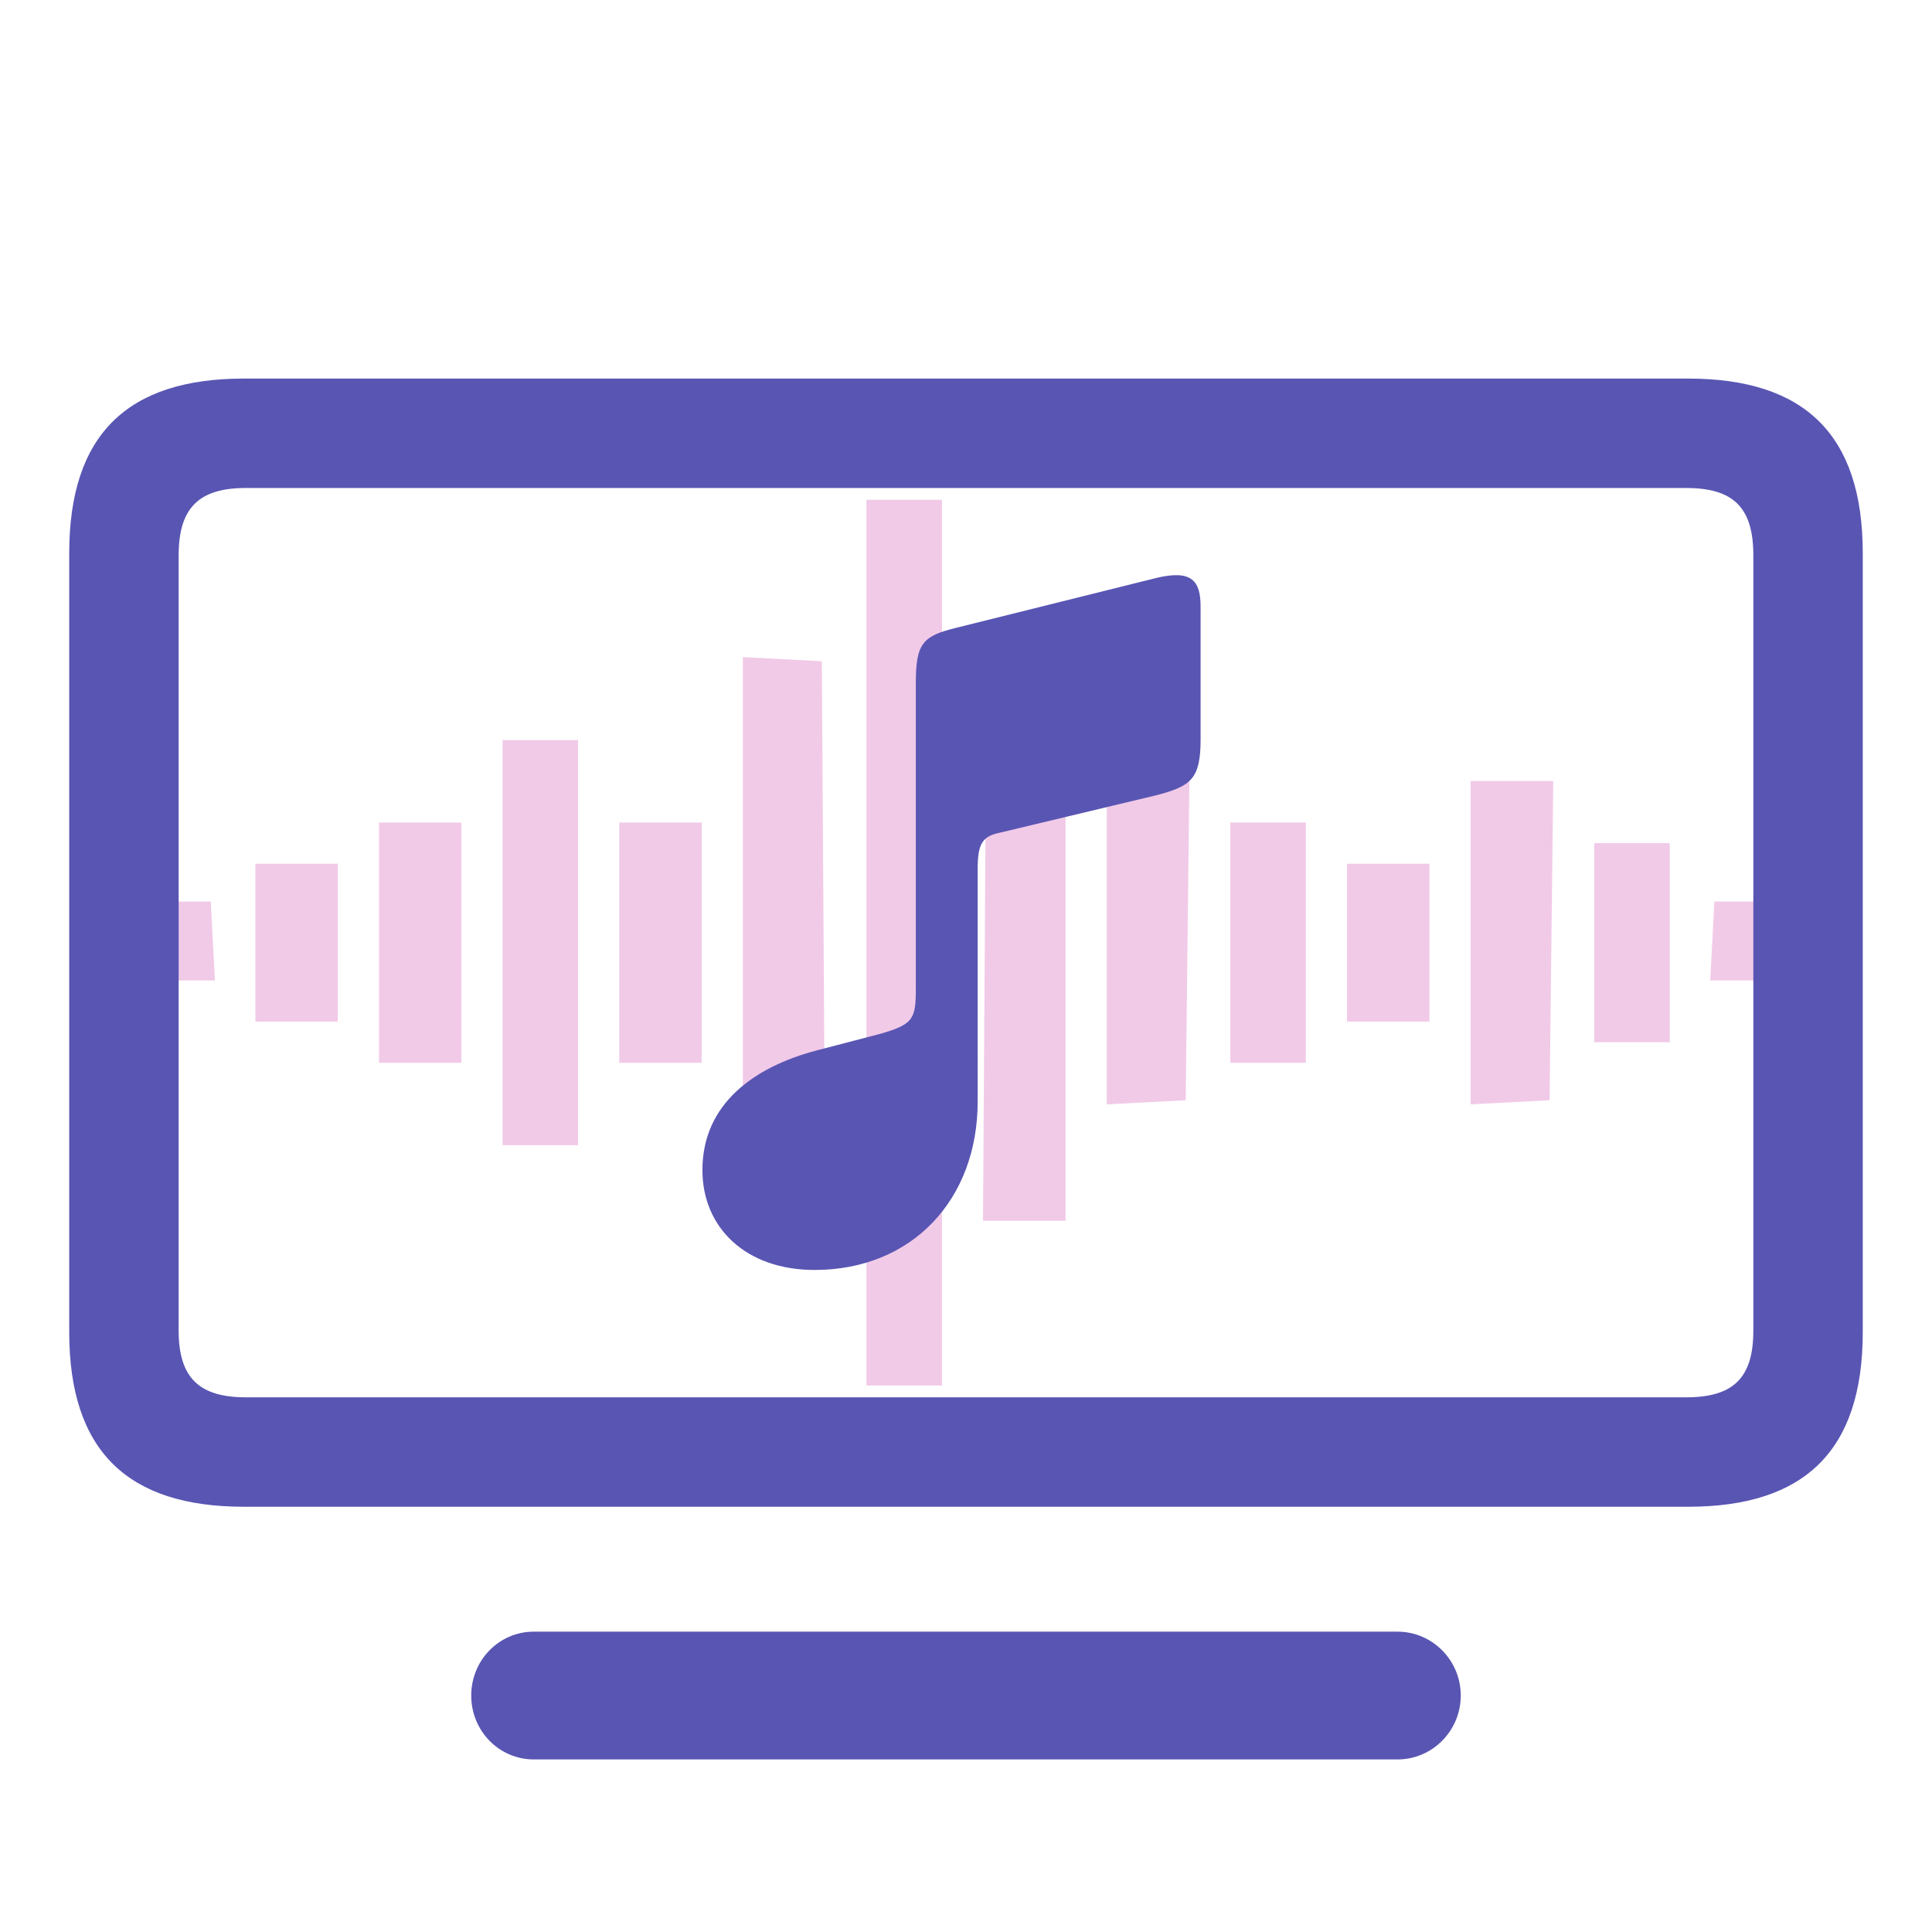
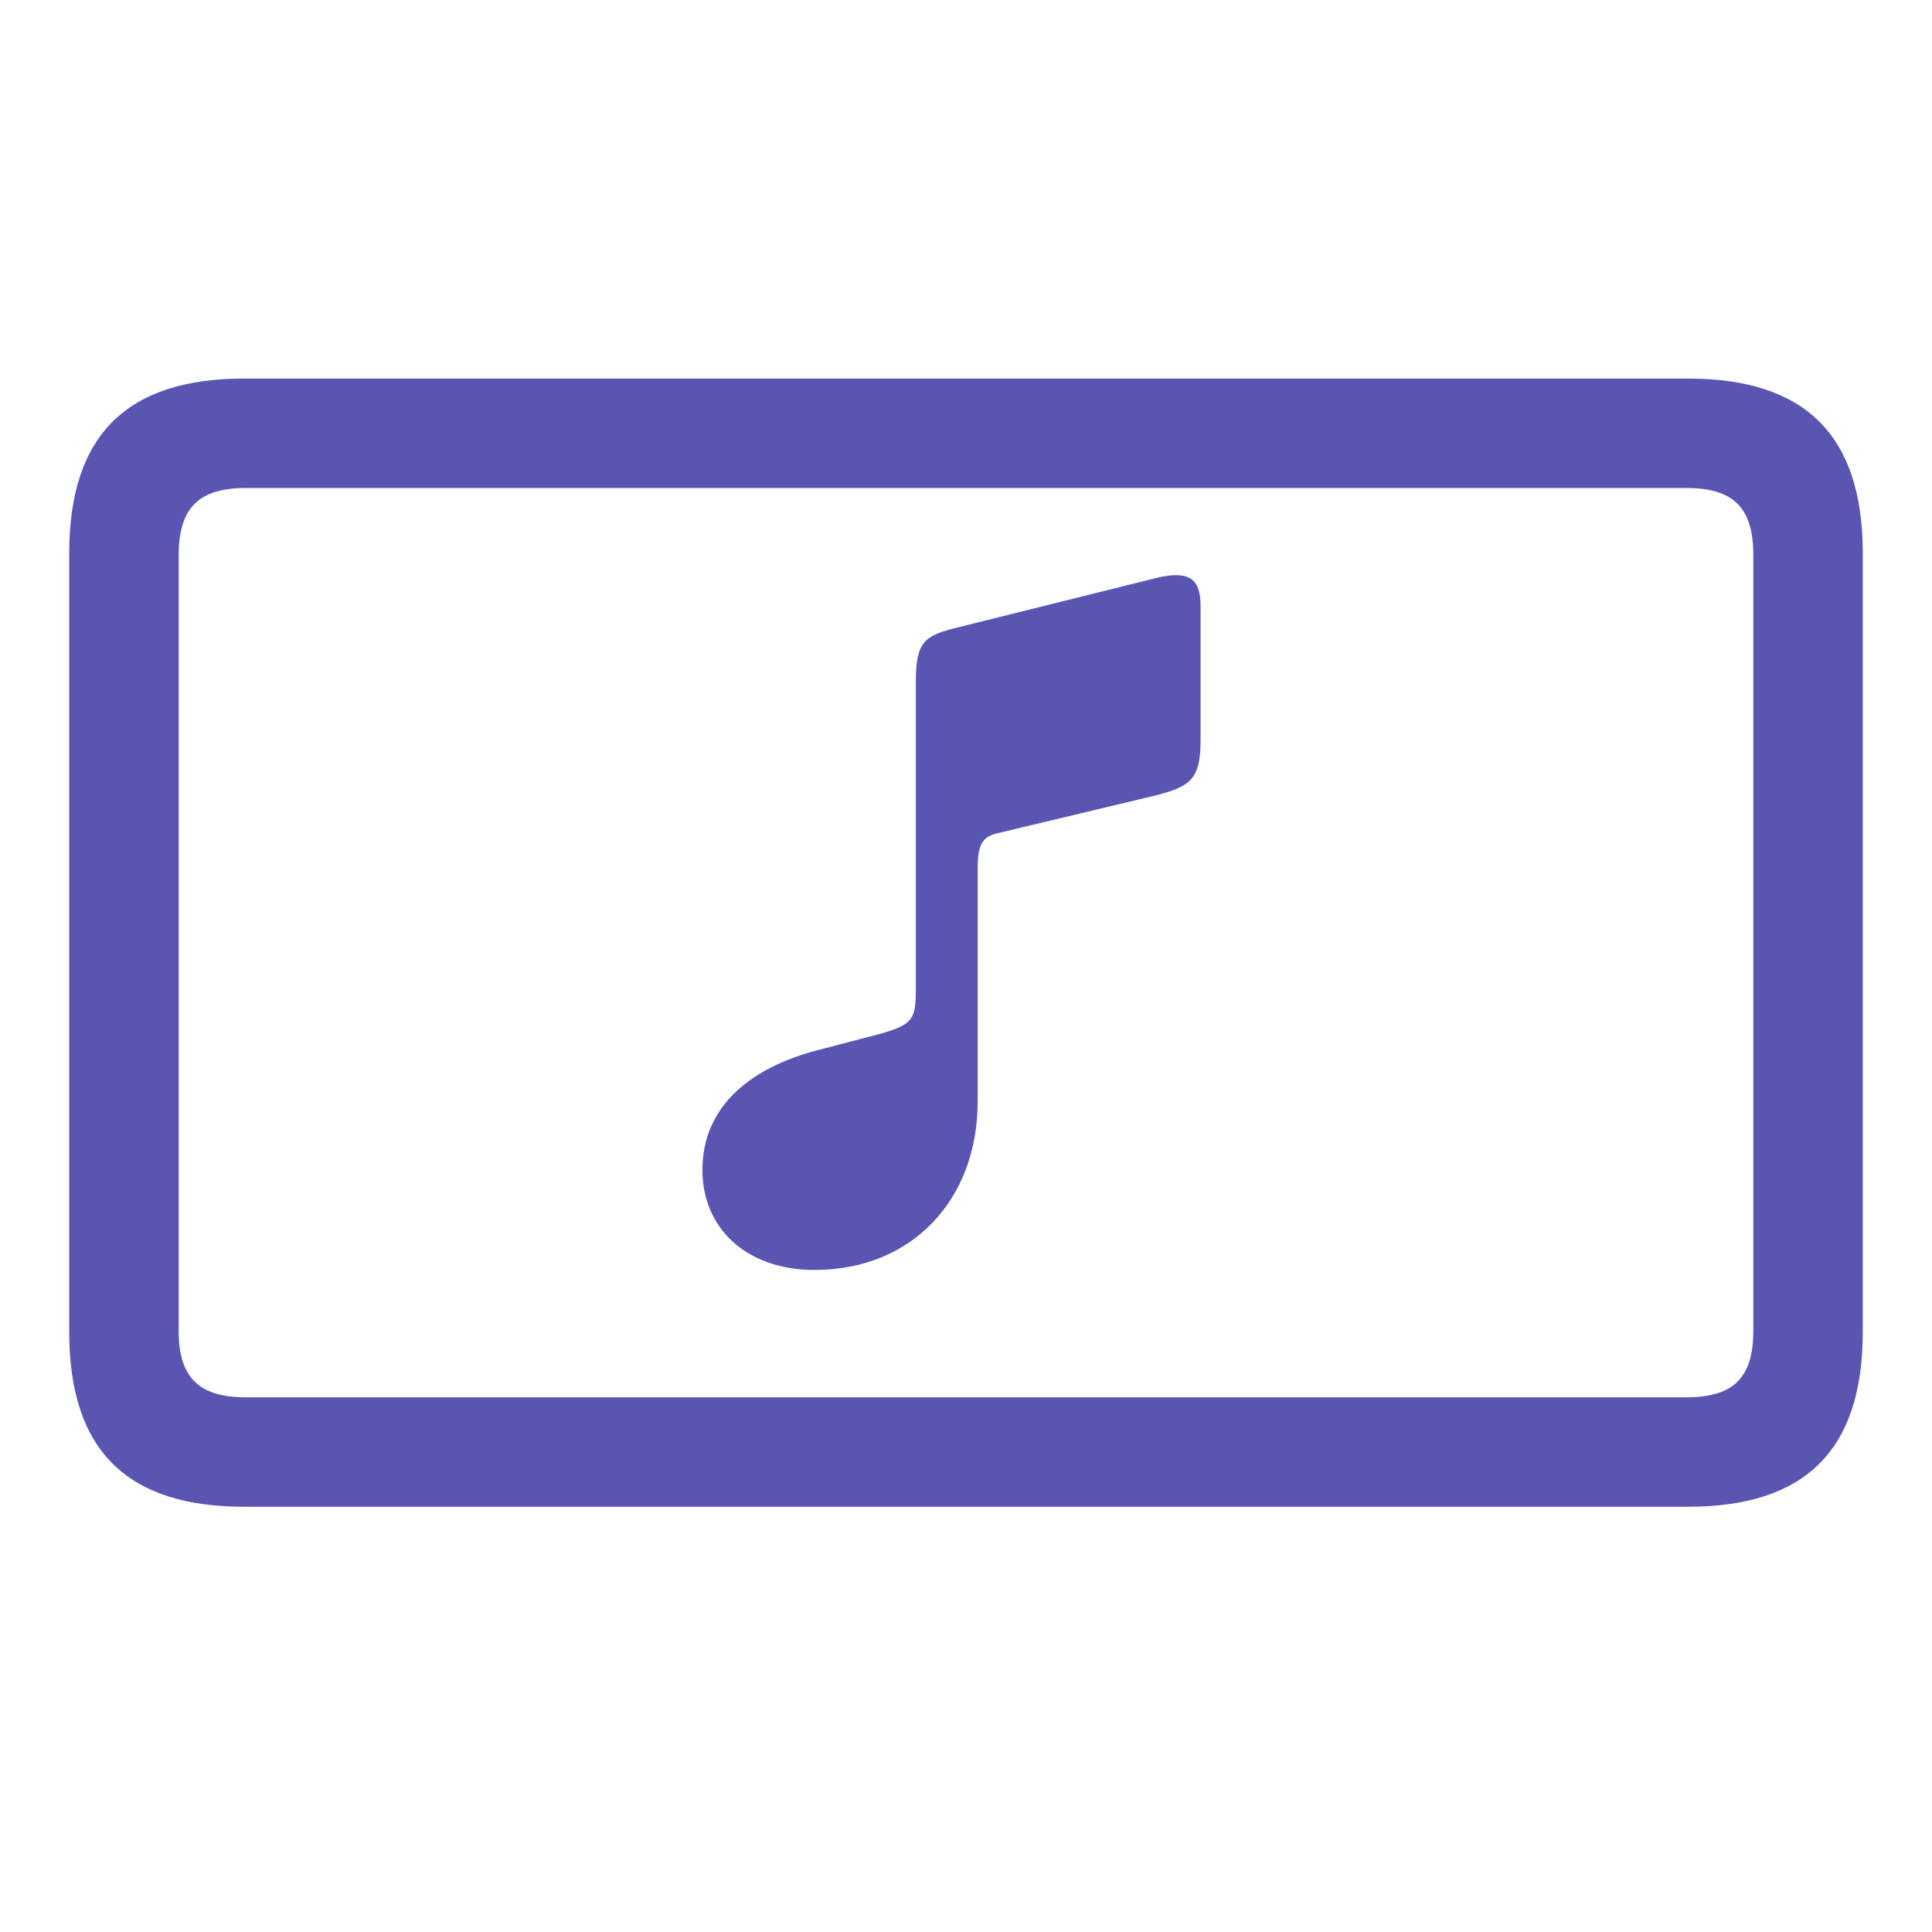
<svg xmlns="http://www.w3.org/2000/svg" width="800" height="800" viewBox="0 0 1024 1024" class="icon" version="1.1" id="svg5" xml:space="preserve">
  <defs id="defs5" />
  <g id="g2" transform="translate(-1134.748)">
-     <path d="M 1593.983,499.631 V 264.916 h 20.014 20.014 v 234.715 234.715 h -20.014 -20.014 z m -65.501,-1.975 V 348.277 l 20.924,1.097 20.924,1.097 0.951,148.29 0.951,148.283 h -21.875 -21.875 V 497.671 Z m 128.232,1.097 0.951,-148.29 20.924,-1.097 20.924,-1.097 v 149.38 149.38 h -21.875 -21.875 l 0.951,-148.29 z m -255.596,0.878 V 392.28 h 20.014 20.014 v 107.352 107.352 h -20.014 -20.014 z m 320.228,0 v -85.694 h 21.901 21.901 l -0.976,84.604 -0.977,84.604 -20.924,1.097 -20.924,1.097 v -85.694 z m 192.865,0 v -85.694 h 21.901 21.901 l -0.976,84.604 -0.977,84.604 -20.924,1.097 -20.924,1.097 v -85.694 z m -578.594,0 v -63.678 h 21.834 21.834 v 63.678 63.685 h -21.834 -21.834 z m 127.363,0 v -63.678 h 21.834 21.834 v 63.678 63.685 h -21.834 -21.834 z m 323.867,0 v -63.678 h 20.014 20.014 v 63.678 63.685 h -20.014 -20.014 z m 192.865,0 v -52.765 h 20.014 20.014 v 52.765 52.765 h -20.014 -20.014 z m -709.596,0 v -41.845 h 21.834 21.834 v 41.845 41.845 h -21.834 -21.834 z m 578.594,0 v -41.845 h 21.834 21.834 v 41.845 41.845 h -21.834 -21.834 z m -639.728,-0.878 1.091,-20.926 h 18.195 18.195 l 1.091,20.926 1.091,20.926 h -20.378 -20.377 l 1.091,-20.926 z m 833.32,0 1.091,-20.926 h 20.014 20.014 l 1.091,20.926 1.091,20.926 h -22.197 -22.197 l 1.091,-20.926 z" id="path1-6" style="fill:#f1cae8;fill-opacity:1;stroke-width:73.143" />
    <path d="m 1264.019,798.61 h 765.457 c 61.591,0 92.576,-29.538 92.576,-92.576 V 293.227 c 0,-63.037 -30.985,-92.574 -92.576,-92.574 h -765.457 c -61.598,0 -92.576,29.537 -92.576,92.574 v 412.807 c 0,63.037 30.978,92.576 92.576,92.576 z m 1.08,-57.996 c -24.493,0 -35.661,-10.085 -35.661,-35.302 V 294.308 c 0,-25.575 11.168,-35.661 35.661,-35.661 h 763.293 c 24.853,0 35.661,10.087 35.661,35.661 v 411.004 c 0,25.217 -10.808,35.302 -35.661,35.302 z" id="path1-5" style="fill:#5955b3;fill-opacity:1;stroke-width:16.975" />
-     <path d="m 1908.983,898.672 c 0,-18.73 -15.123,-33.859 -33.501,-33.859 h -457.83 c -18.37,0 -33.139,15.128 -33.139,33.859 0,18.732 14.768,33.862 33.139,33.862 h 457.83 c 18.377,0 33.501,-15.13 33.501,-33.862 z" style="display:inline;fill:#5955b3;fill-opacity:1;stroke-width:16.975" id="path1-7" />
    <path d="m 1748.393,421.313 c 17.291,-4.682 22.694,-8.286 22.694,-29.179 V 321.533 c 0,-13.687 -4.684,-19.812 -23.774,-15.128 l -105.545,26.295 c -17.649,4.324 -21.613,7.926 -21.613,29.179 v 162.457 c 0,15.848 -1.44,18.73 -19.45,23.774 l -33.141,8.645 c -32.779,8.644 -60.516,28.096 -60.516,63.397 0,30.618 23.054,52.952 59.437,52.952 51.509,0 86.451,-37.103 86.451,-89.333 V 460.216 c 0,-13.329 2.881,-16.931 11.166,-18.732 z" style="display:inline;fill:#5955b3;fill-opacity:1;stroke-width:16.975" id="path1-3" />
  </g>
</svg>